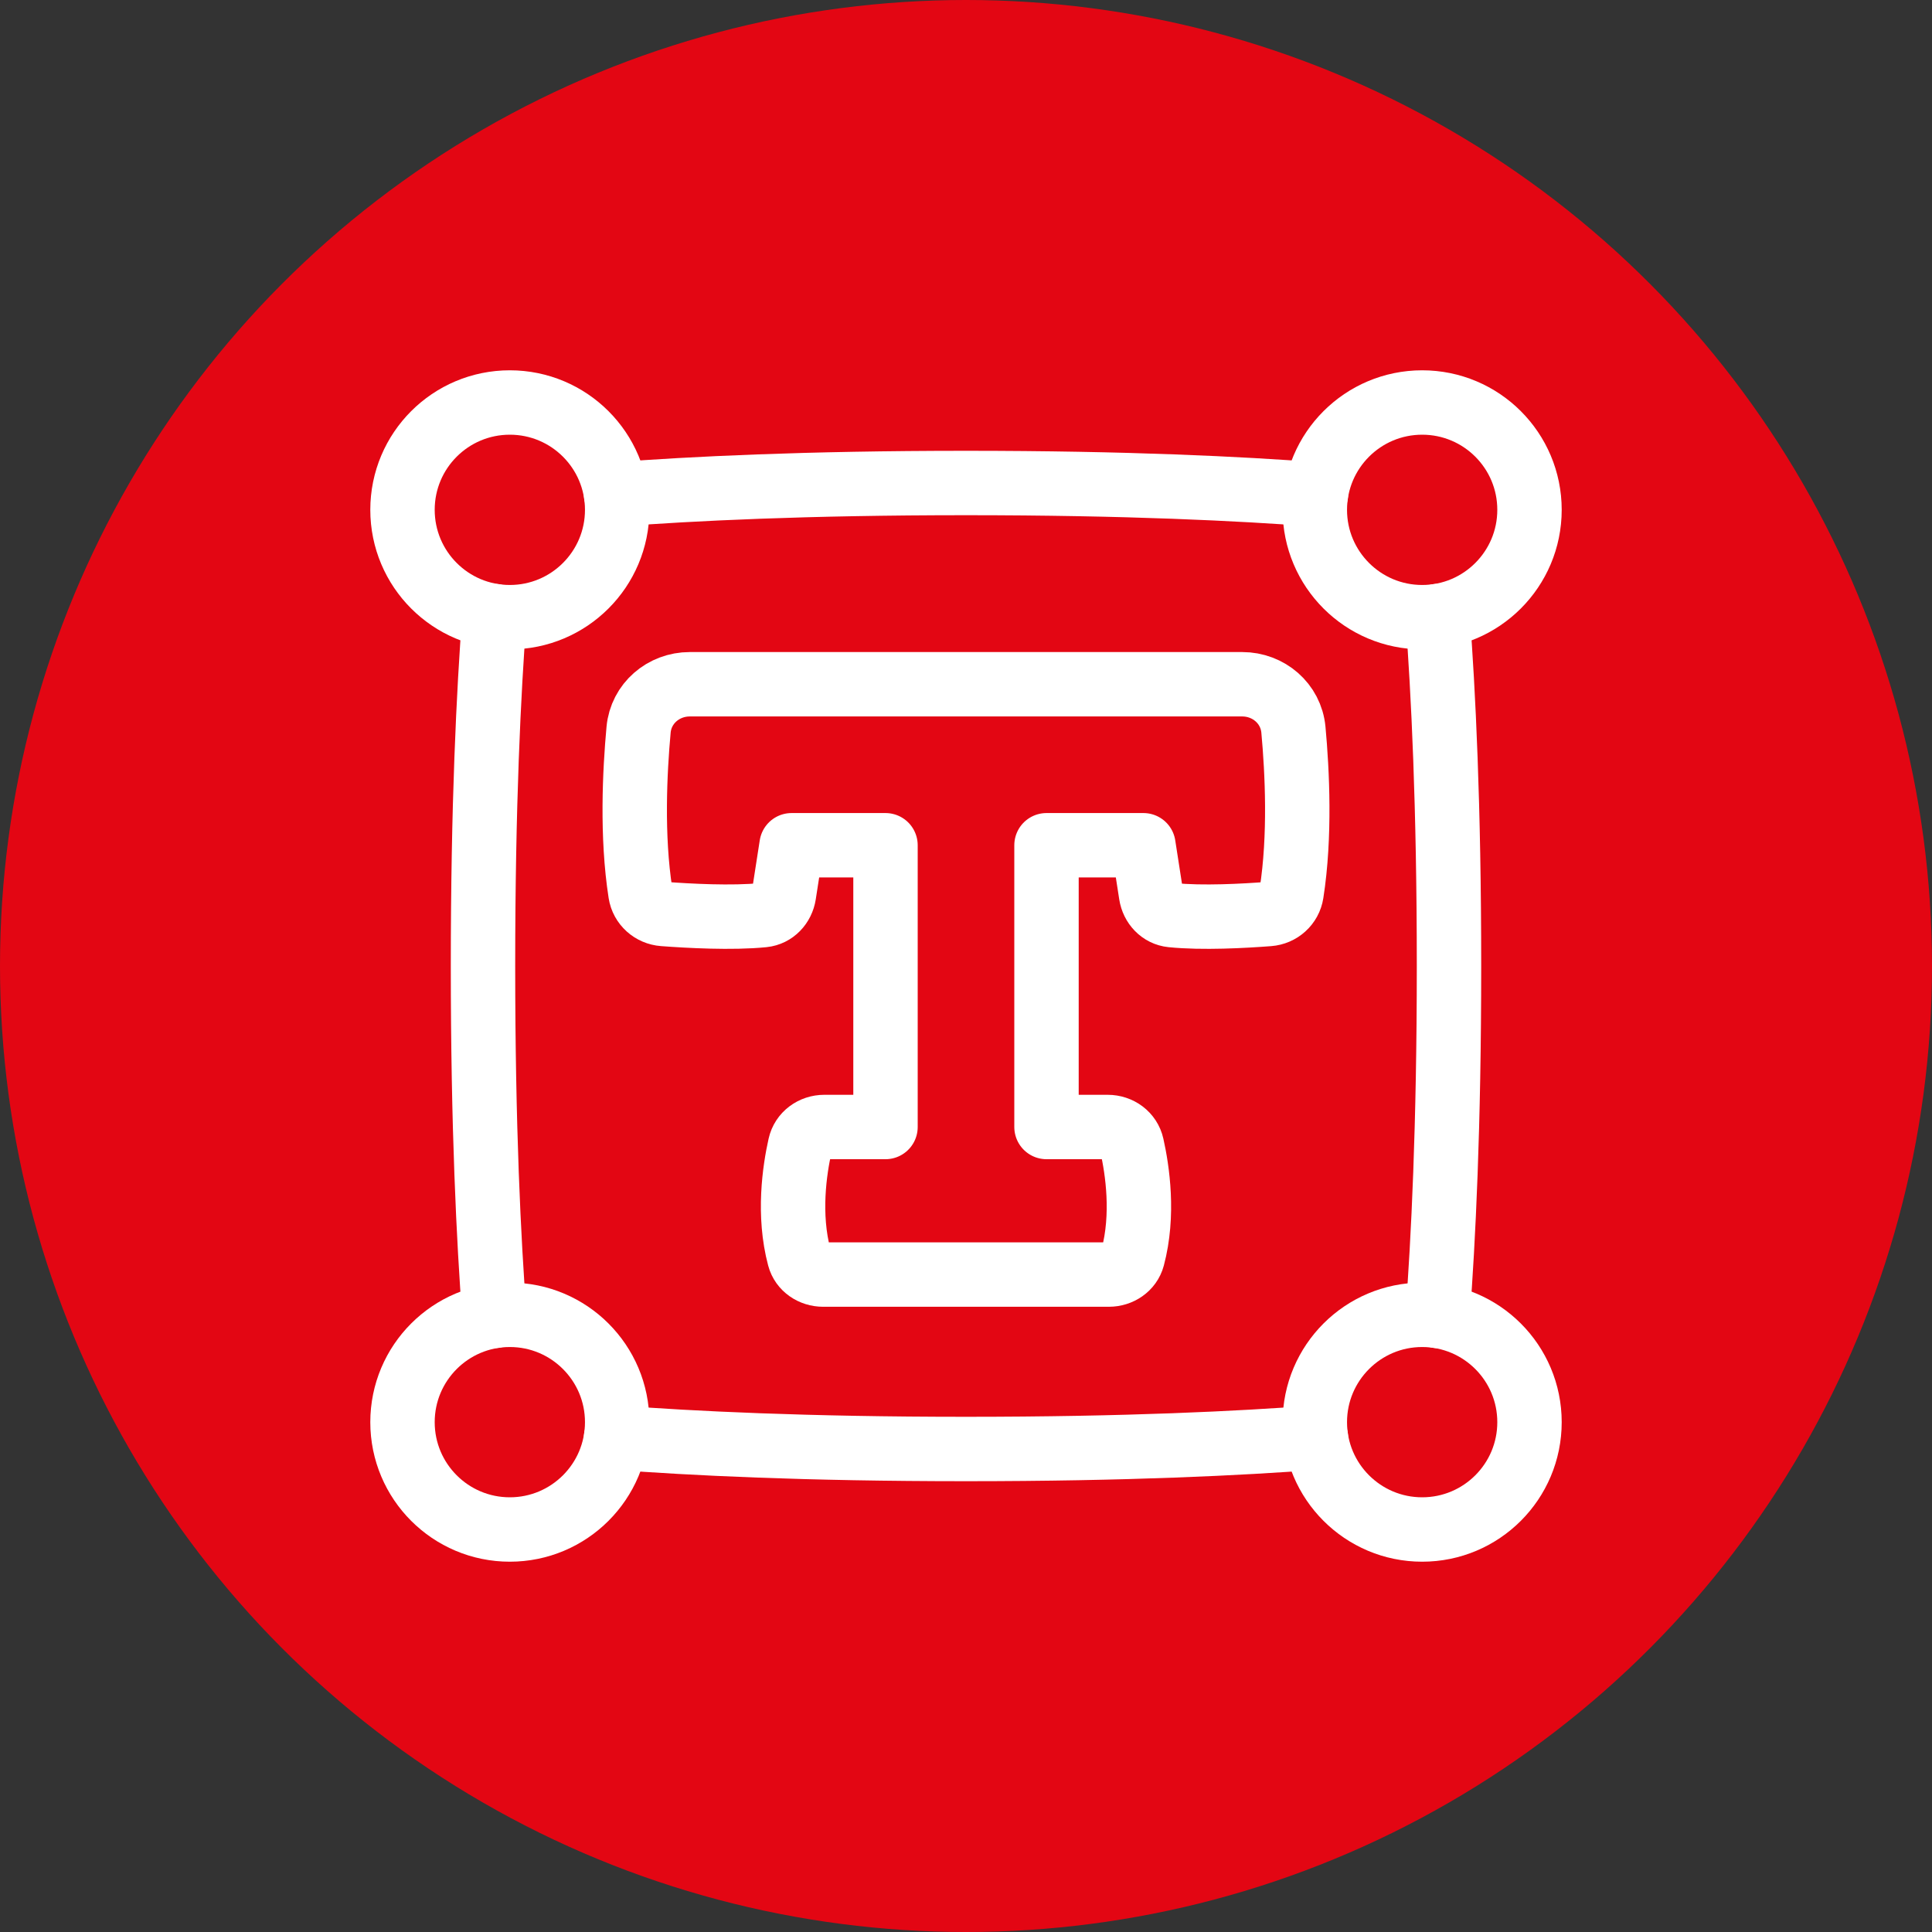
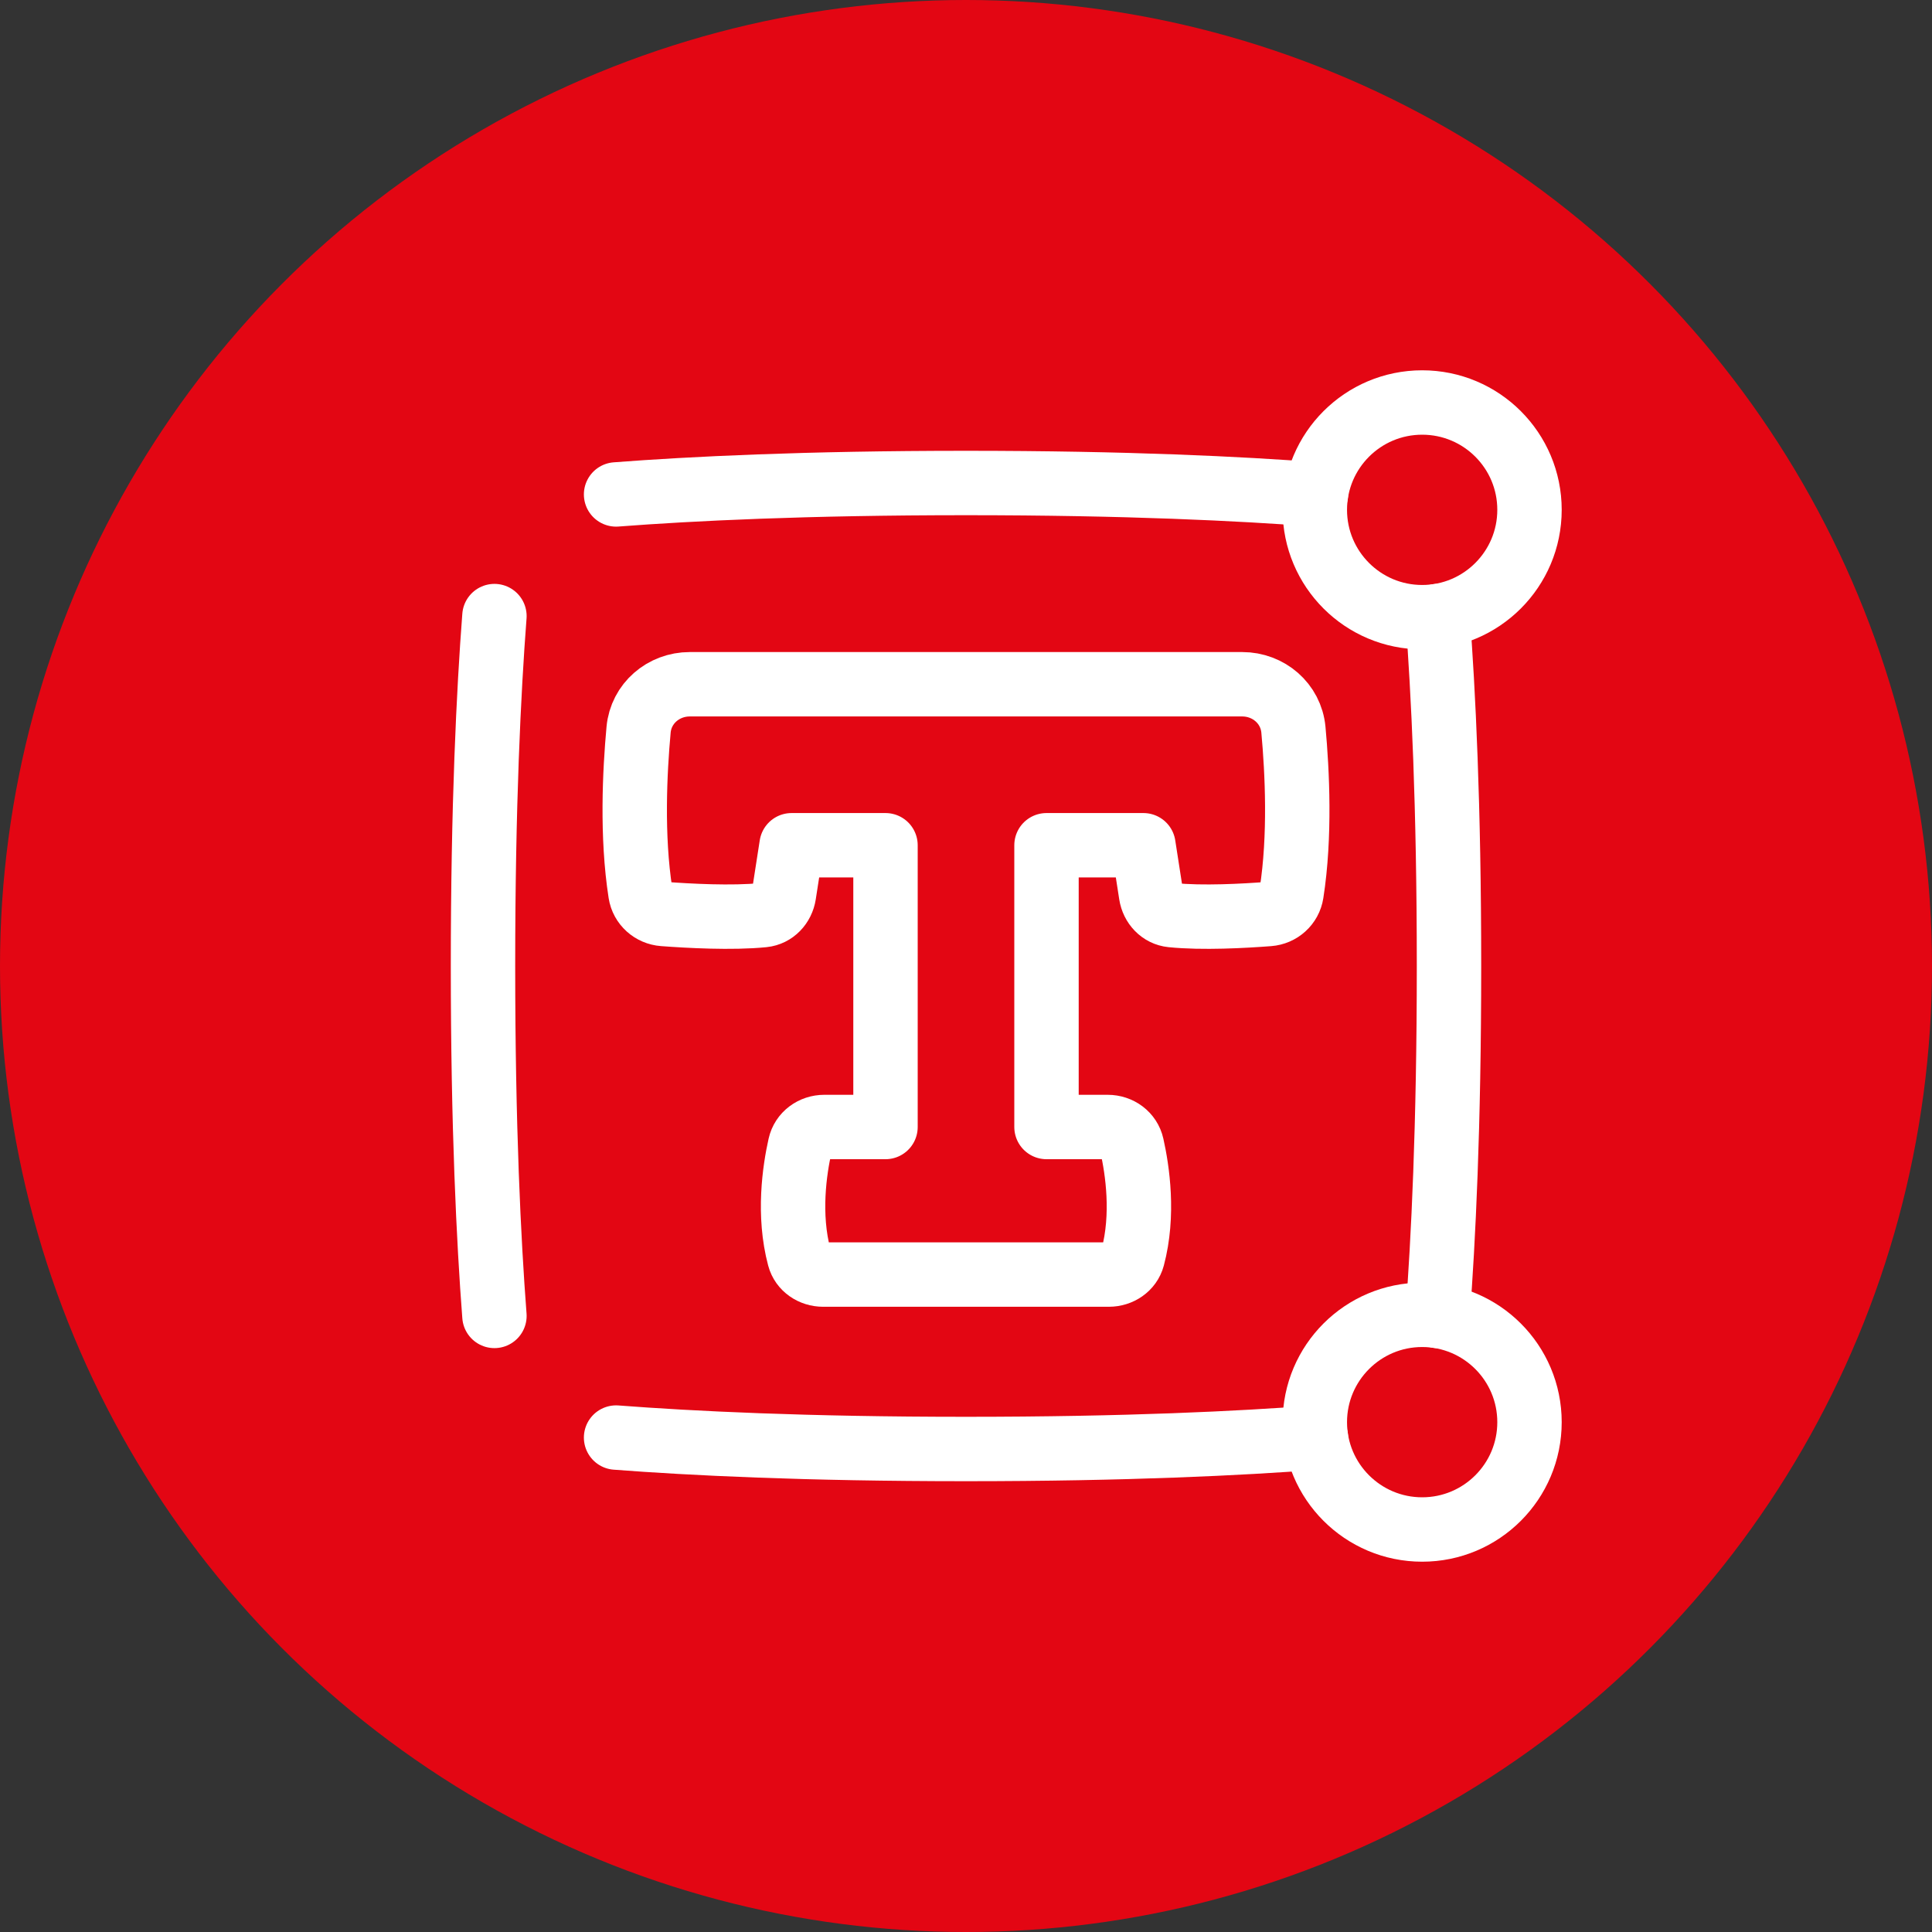
<svg xmlns="http://www.w3.org/2000/svg" width="60" height="60" viewBox="0 0 60 60" fill="none">
  <rect x="0" y="0" width="60" height="60" fill="#333333" stroke="none" />
  <circle cx="30" cy="30" r="30" fill="#E30613" />
  <path d="M38.578 21.25C39.397 21.25 40.092 21.846 40.168 22.661C40.288 23.967 40.386 25.968 40.109 27.739C40.054 28.095 39.758 28.359 39.399 28.386C38.647 28.444 37.342 28.517 36.389 28.42C36.05 28.386 35.799 28.113 35.747 27.777L35.51 26.25H32.5V35H34.399C34.758 35 35.075 35.229 35.153 35.579C35.323 36.337 35.53 37.725 35.177 39.048C35.089 39.377 34.776 39.583 34.435 39.583H25.564C25.223 39.583 24.91 39.377 24.823 39.048C24.47 37.725 24.676 36.337 24.846 35.579C24.924 35.229 25.242 35 25.6 35H27.5V26.25H24.583L24.346 27.777C24.294 28.113 24.042 28.386 23.704 28.42C22.732 28.518 21.377 28.443 20.604 28.385C20.243 28.358 19.946 28.094 19.89 27.737C19.614 25.967 19.712 23.967 19.832 22.661C19.907 21.846 20.603 21.25 21.422 21.25H38.578Z" stroke="white" stroke-width="2" stroke-linecap="round" stroke-linejoin="round" />
-   <path d="M15.833 40.833C17.674 40.833 19.167 42.326 19.167 44.167C19.167 46.008 17.674 47.5 15.833 47.5C13.992 47.5 12.5 46.008 12.5 44.167C12.5 42.326 13.992 40.833 15.833 40.833Z" stroke="white" stroke-width="2" stroke-linecap="round" stroke-linejoin="round" />
  <path d="M44.167 40.833C46.008 40.833 47.5 42.326 47.5 44.167C47.5 46.008 46.008 47.5 44.167 47.5C42.326 47.5 40.833 46.008 40.833 44.167C40.833 42.326 42.326 40.833 44.167 40.833Z" stroke="white" stroke-width="2" stroke-linecap="round" stroke-linejoin="round" />
  <path d="M44.167 12.5C46.008 12.5 47.5 13.992 47.5 15.833C47.5 17.674 46.008 19.167 44.167 19.167C42.326 19.167 40.833 17.674 40.833 15.833C40.833 13.992 42.326 12.5 44.167 12.5Z" stroke="white" stroke-width="2" stroke-linecap="round" stroke-linejoin="round" />
-   <path d="M15.833 12.5C17.674 12.5 19.167 13.992 19.167 15.833C19.167 17.674 17.674 19.167 15.833 19.167C13.992 19.167 12.5 17.674 12.5 15.833C12.5 13.992 13.992 12.5 15.833 12.5Z" stroke="white" stroke-width="2" stroke-linecap="round" stroke-linejoin="round" />
  <path d="M15.355 19.133C15.177 21.455 15 25.018 15 30C15 34.982 15.177 38.545 15.355 40.867M19.133 44.645C21.455 44.823 25.018 45 30 45C34.982 45 38.545 44.823 40.867 44.645M44.645 40.867C44.823 38.545 45 34.982 45 30C45 25.018 44.823 21.455 44.645 19.133M40.867 15.355C38.545 15.177 34.982 15 30 15C25.018 15 21.455 15.177 19.133 15.355" stroke="white" stroke-width="2" stroke-linecap="round" stroke-linejoin="round" />
</svg>